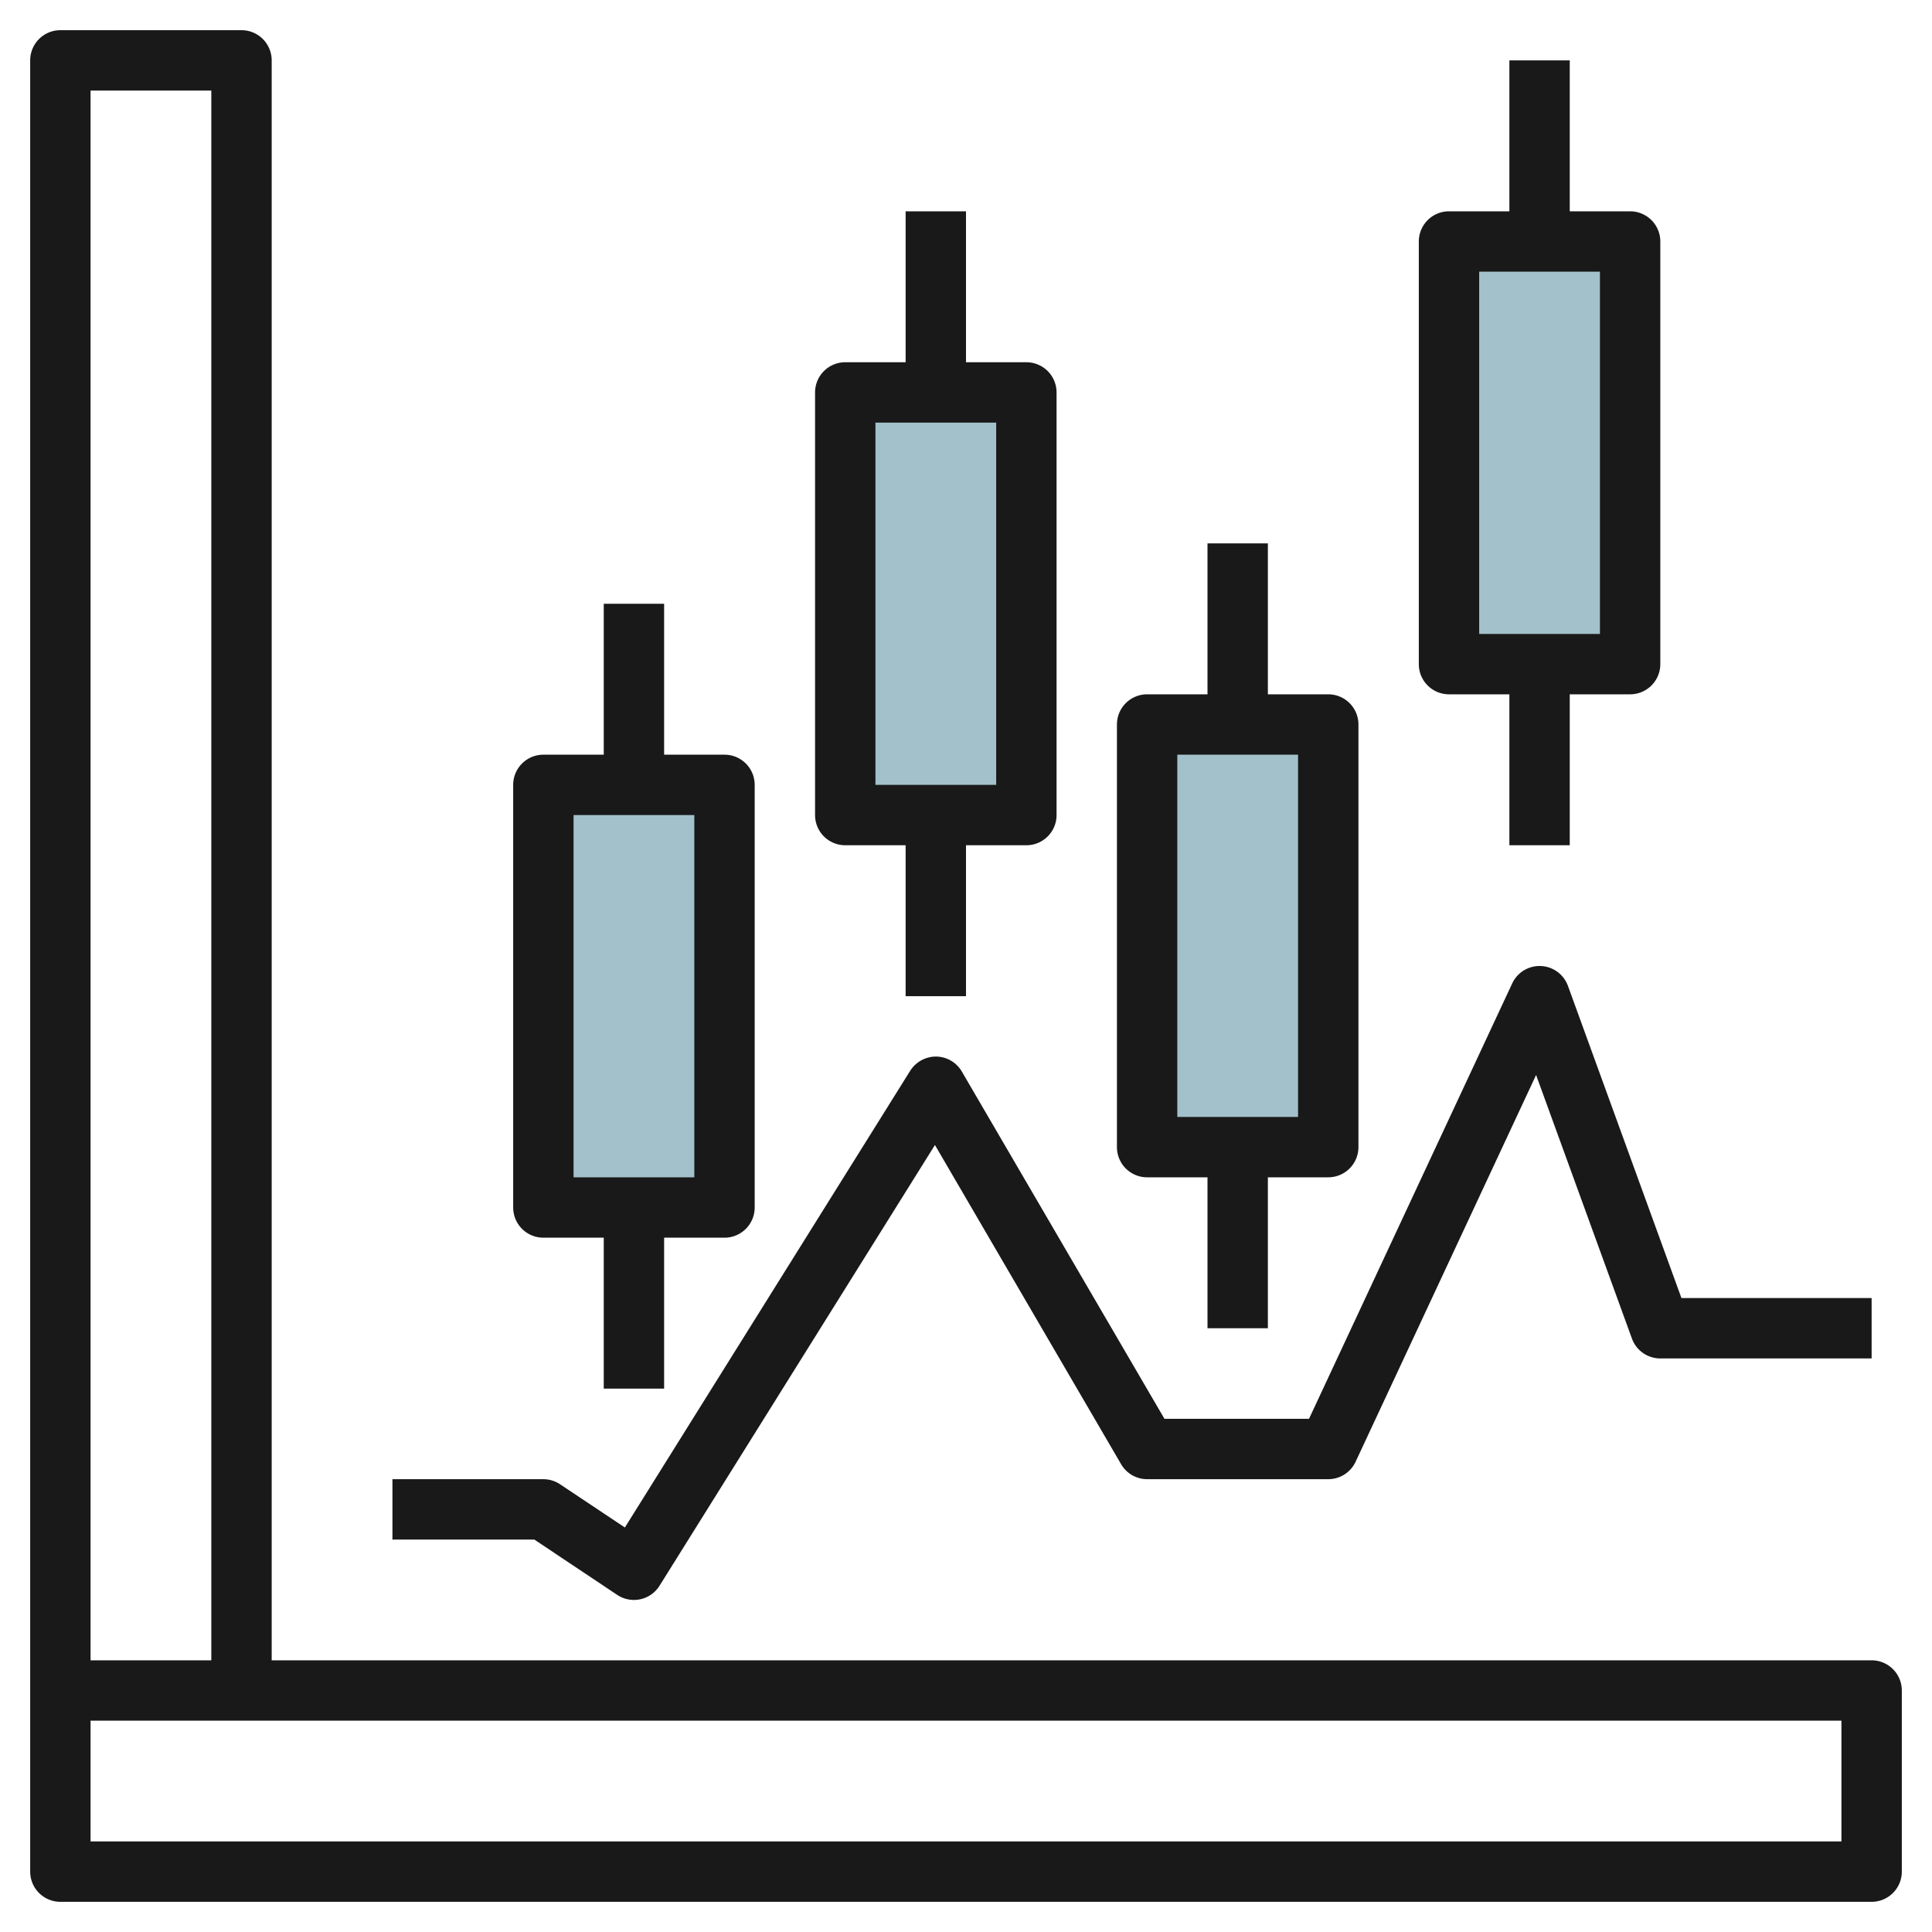
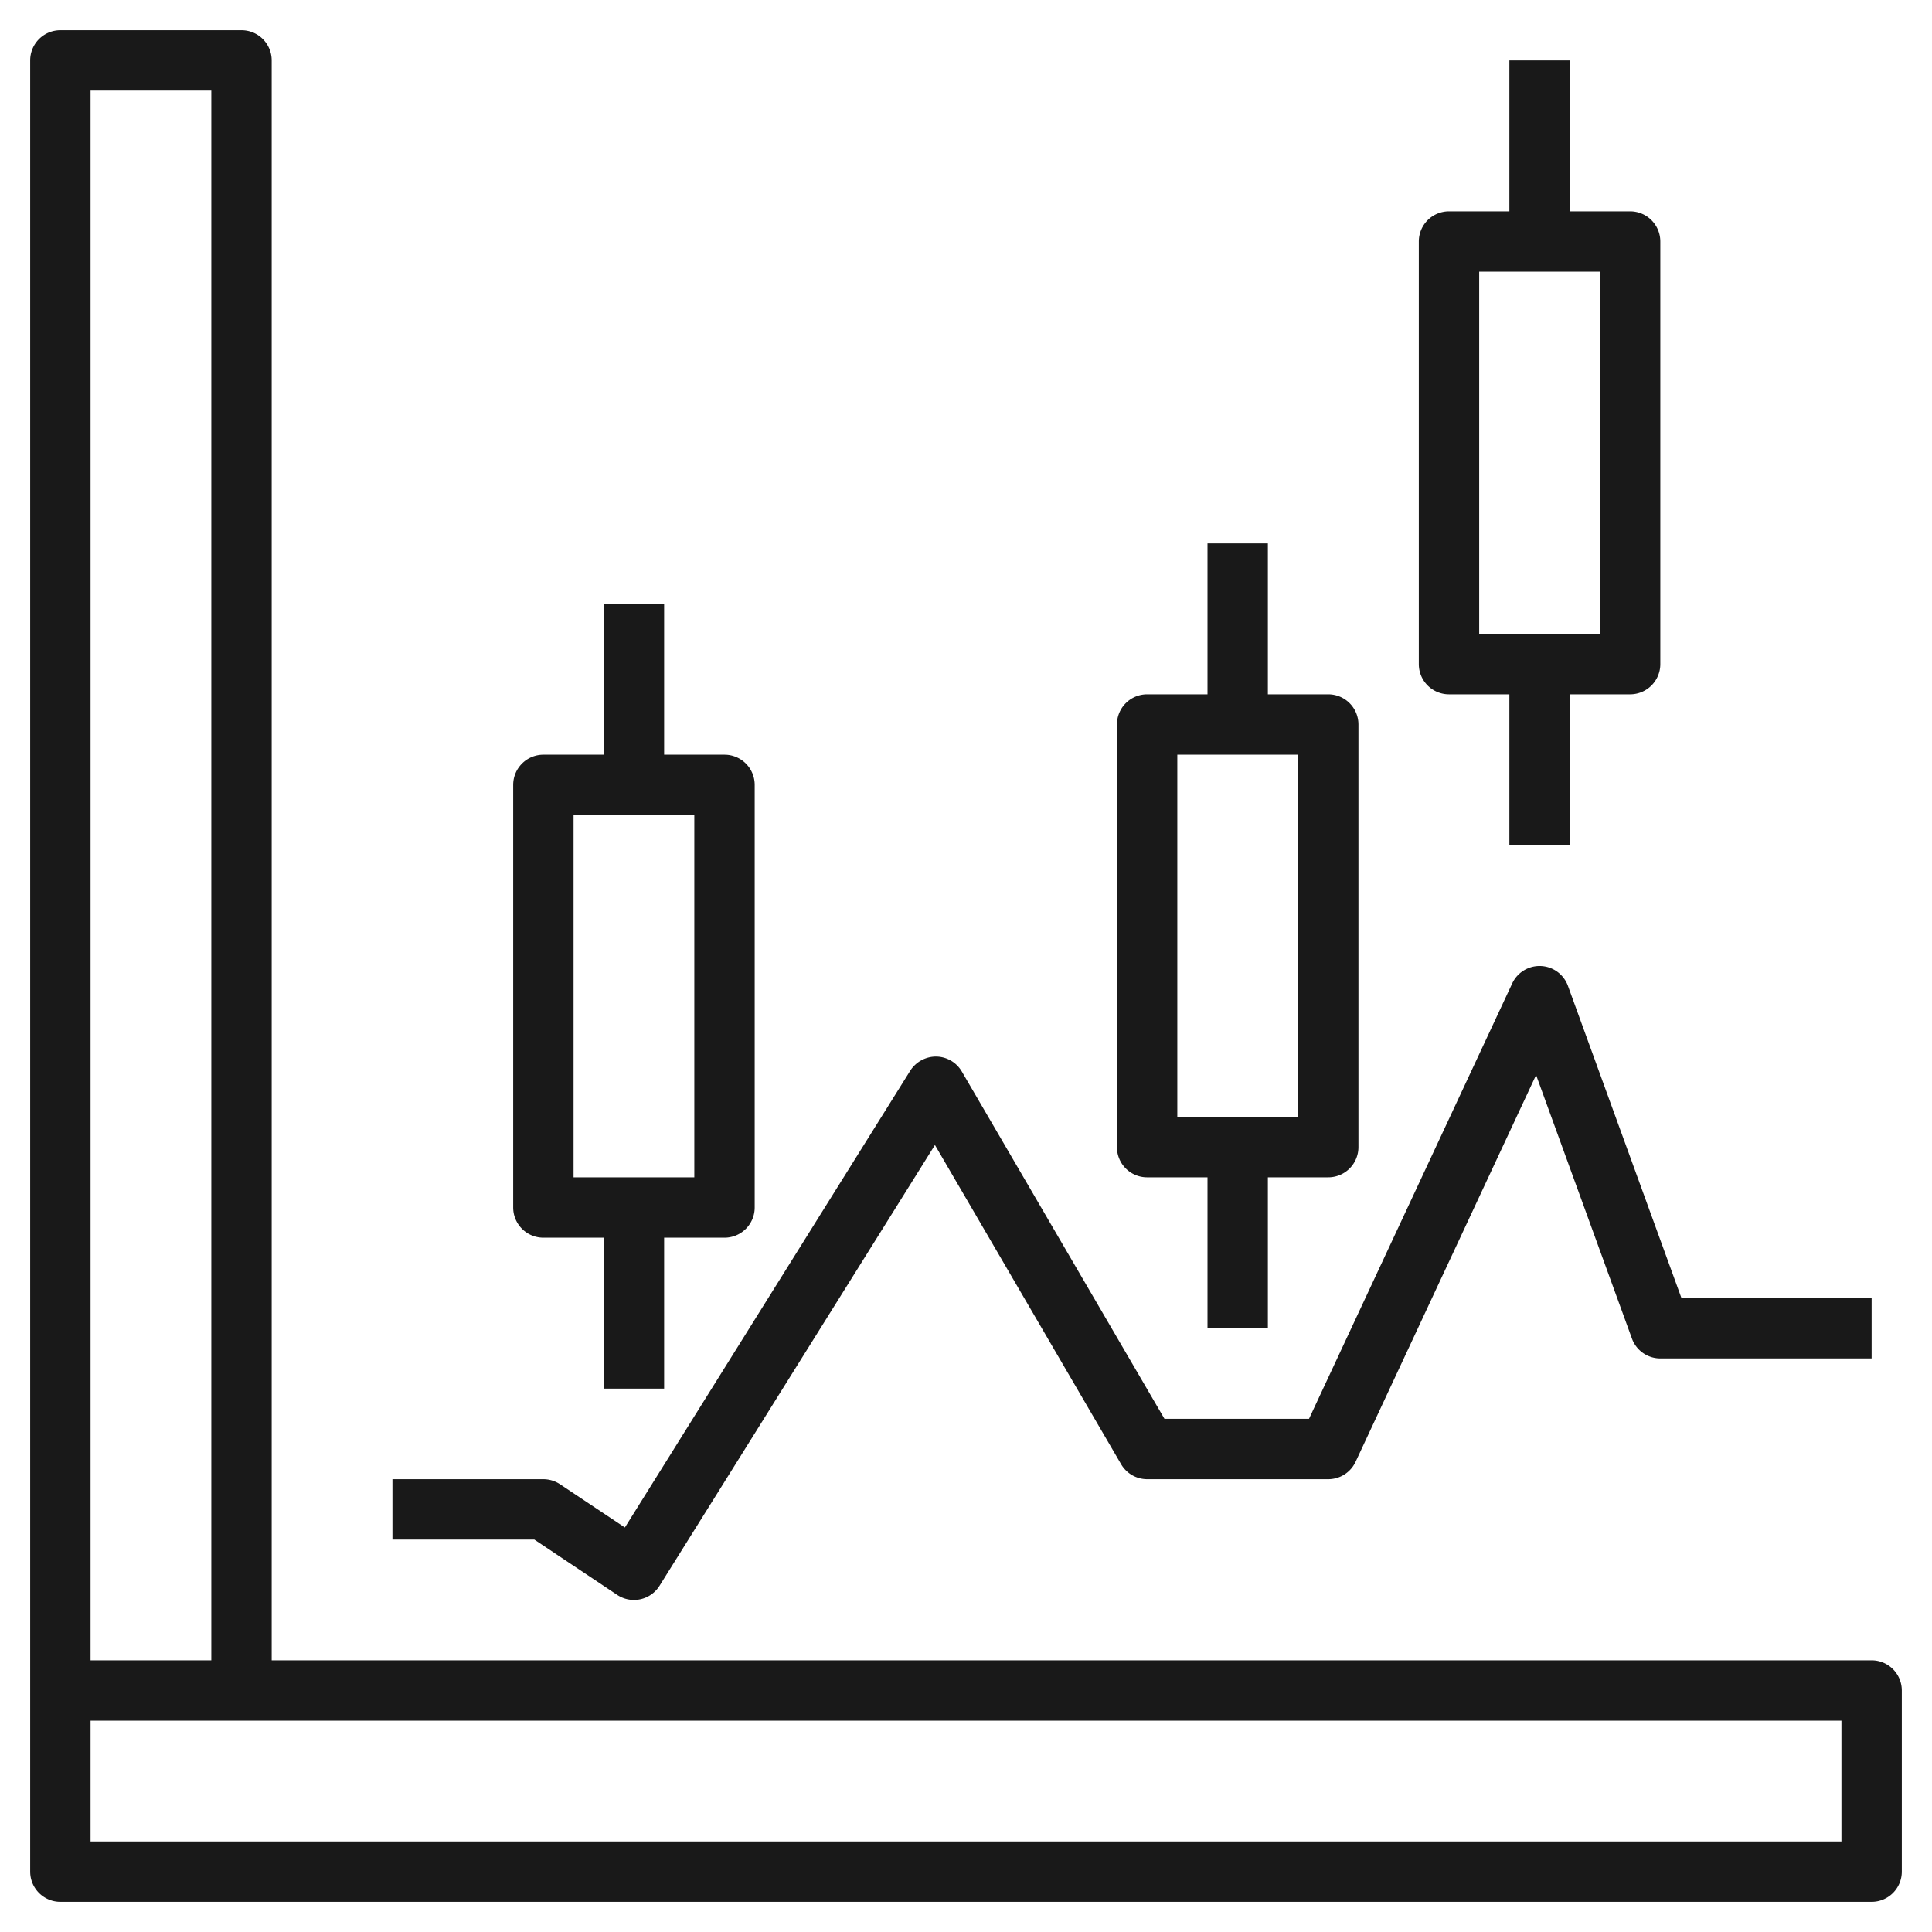
<svg xmlns="http://www.w3.org/2000/svg" height="512" viewBox="0 0 64 64" width="512">
  <g id="Layer_9" data-name="Layer 9">
-     <path d="m18 26h6v14h-6z" fill="#a3c1ca" />
-     <path d="m28 13h6v14h-6z" fill="#a3c1ca" />
-     <path d="m38 24h6v14h-6z" fill="#a3c1ca" />
-     <path d="m48 8h6v14h-6z" fill="#a3c1ca" />
    <g fill="#191919">
      <path d="m62 55h-53v-53a1 1 0 0 0 -1-1h-6a1 1 0 0 0 -1 1v60a1 1 0 0 0 1 1h60a1 1 0 0 0 1-1v-6a1 1 0 0 0 -1-1zm-55-52v52h-4v-52zm54 58h-58v-4h58z" />
      <path d="m18 41h2v5h2v-5h2a1 1 0 0 0 1-1v-14a1 1 0 0 0 -1-1h-2v-5h-2v5h-2a1 1 0 0 0 -1 1v14a1 1 0 0 0 1 1zm1-14h4v12h-4z" />
-       <path d="m28 28h2v5h2v-5h2a1 1 0 0 0 1-1v-14a1 1 0 0 0 -1-1h-2v-5h-2v5h-2a1 1 0 0 0 -1 1v14a1 1 0 0 0 1 1zm1-14h4v12h-4z" />
      <path d="m38 39h2v5h2v-5h2a1 1 0 0 0 1-1v-14a1 1 0 0 0 -1-1h-2v-5h-2v5h-2a1 1 0 0 0 -1 1v14a1 1 0 0 0 1 1zm1-14h4v12h-4z" />
      <path d="m48 23h2v5h2v-5h2a1 1 0 0 0 1-1v-14a1 1 0 0 0 -1-1h-2v-5h-2v5h-2a1 1 0 0 0 -1 1v14a1 1 0 0 0 1 1zm1-14h4v12h-4z" />
      <path d="m20.445 52.832a1 1 0 0 0 .555.168 1 1 0 0 0 .848-.47l9.123-14.6 6.165 10.57a1 1 0 0 0 .864.5h6a1 1 0 0 0 .906-.577l5.979-12.812 3.175 8.731a1 1 0 0 0 .94.658h7v-2h-6.3l-3.76-10.342a1 1 0 0 0 -1.846-.081l-6.731 14.423h-4.789l-6.71-11.5a1 1 0 0 0 -.849-.5 1.014 1.014 0 0 0 -.863.47l-9.452 15.13-2.143-1.429a1.006 1.006 0 0 0 -.557-.171h-5v2h4.7z" />
    </g>
  </g>
</svg>